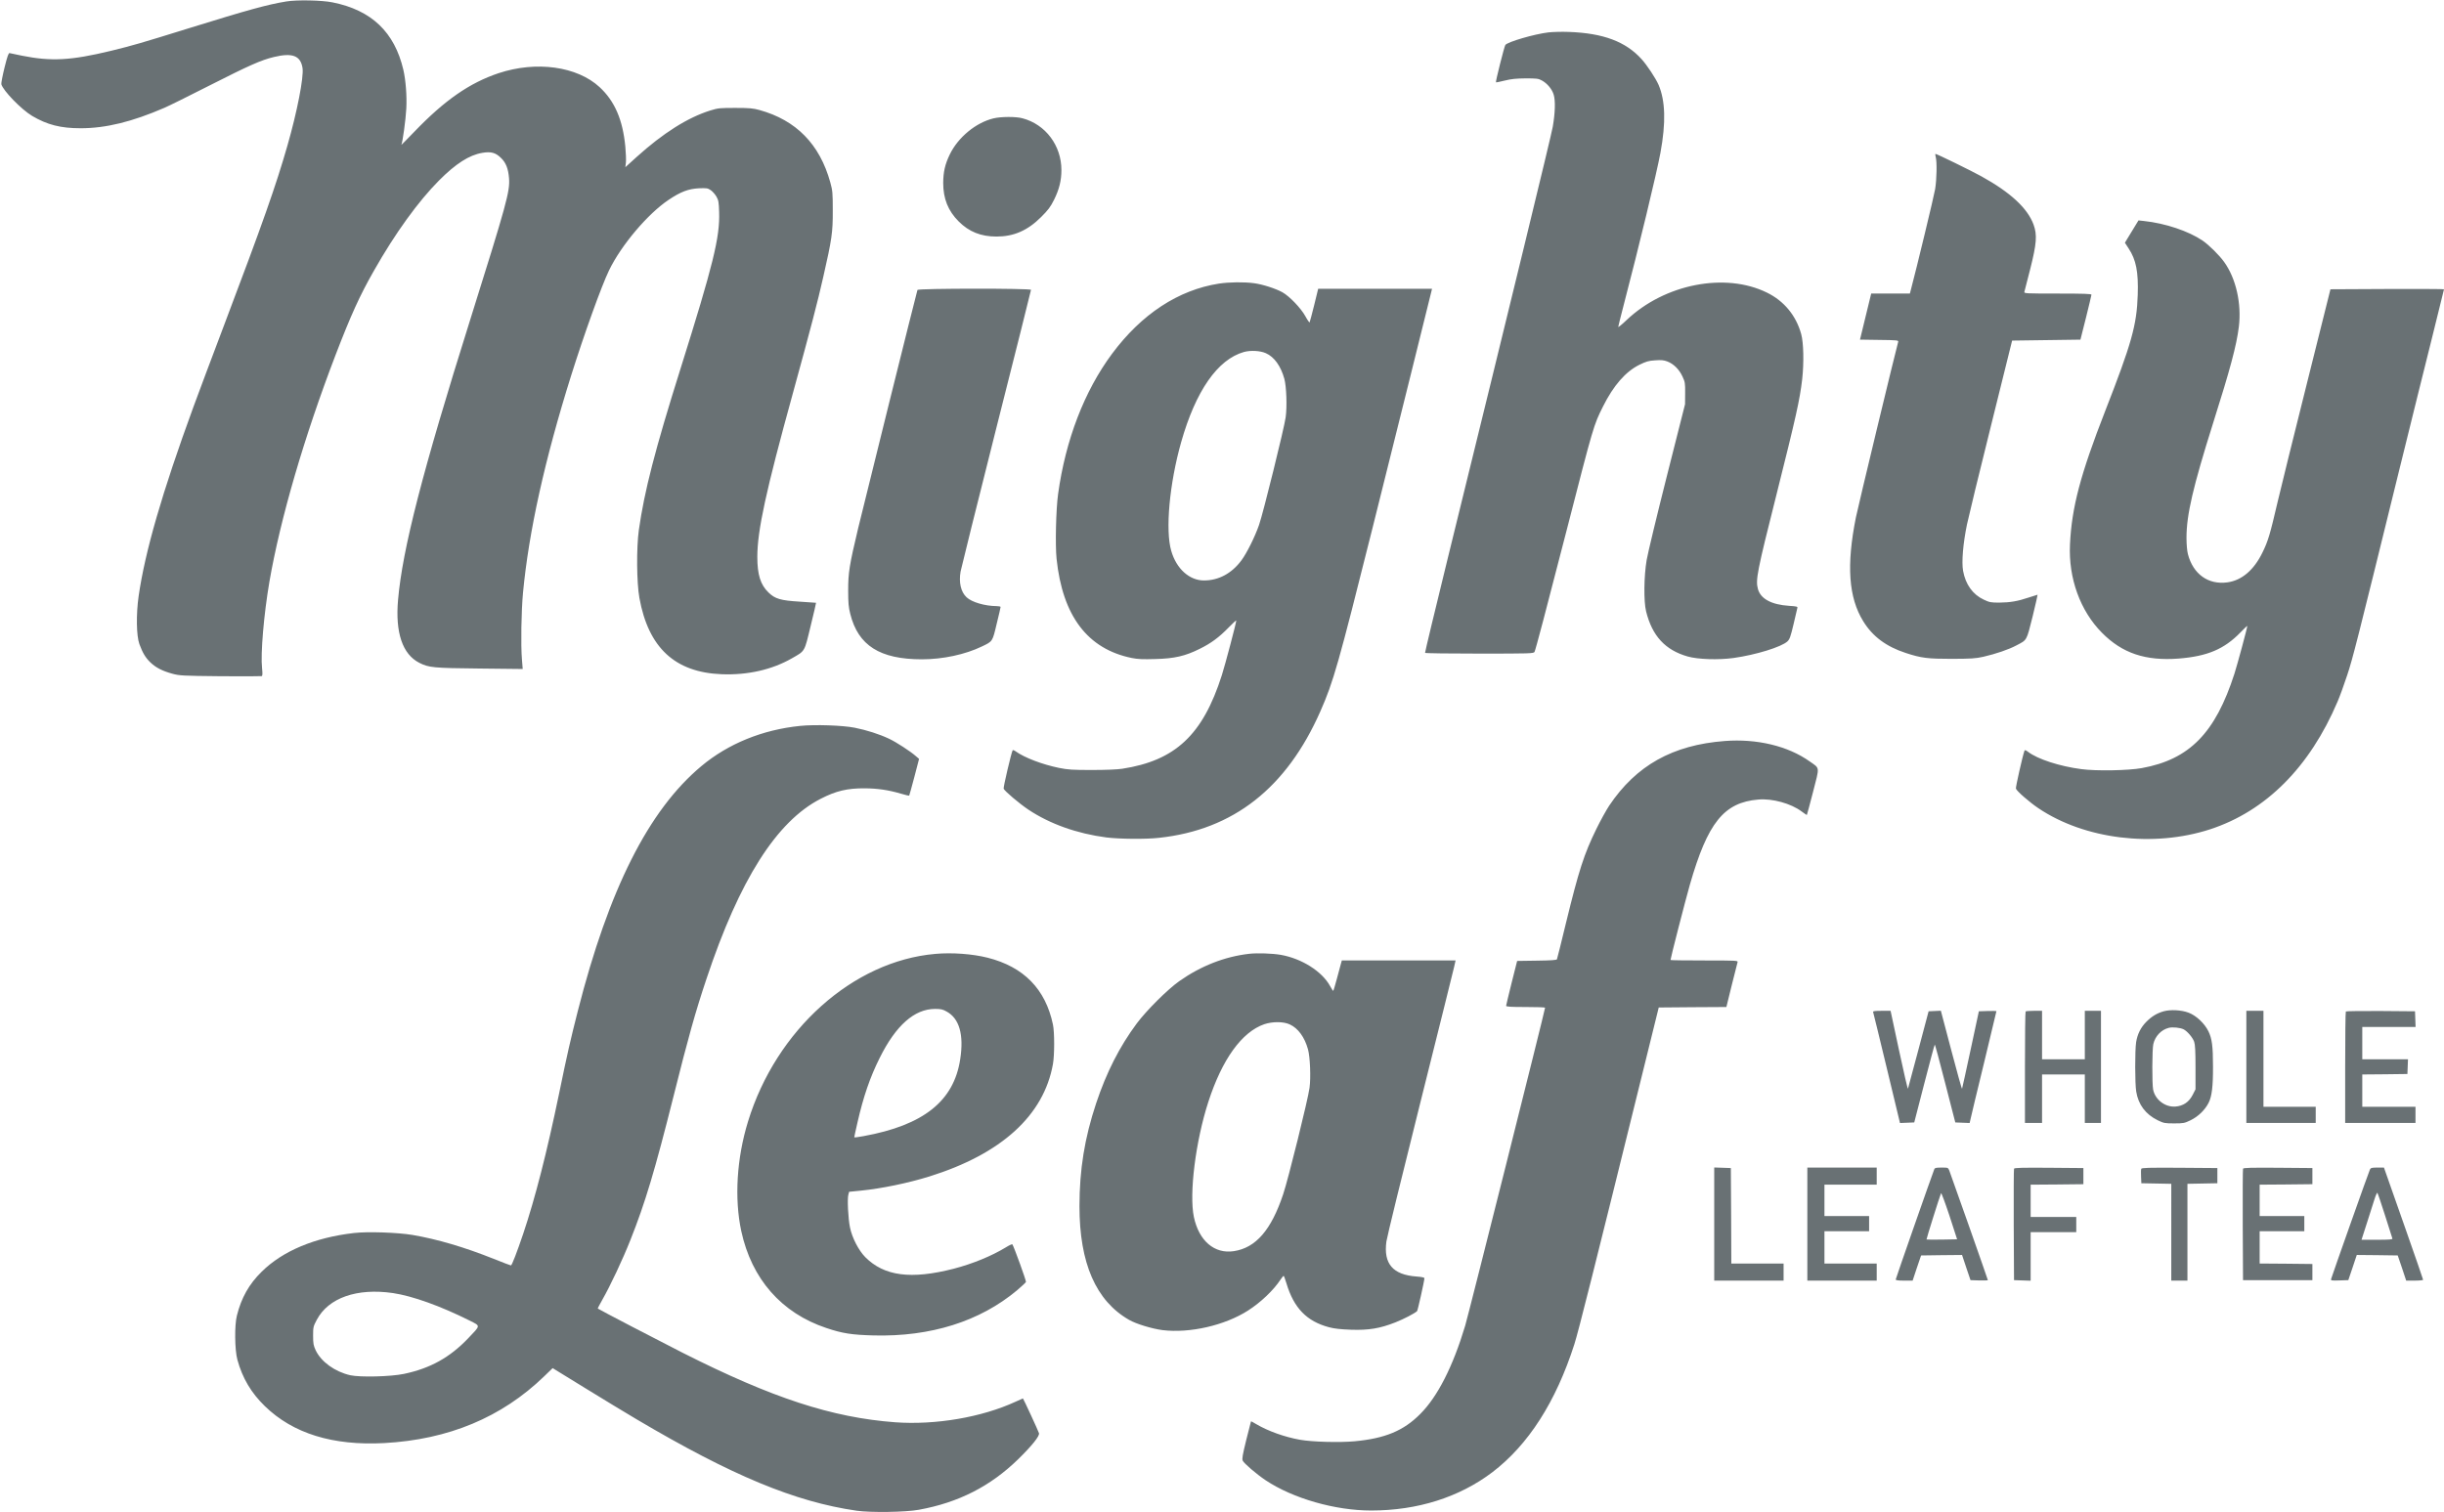
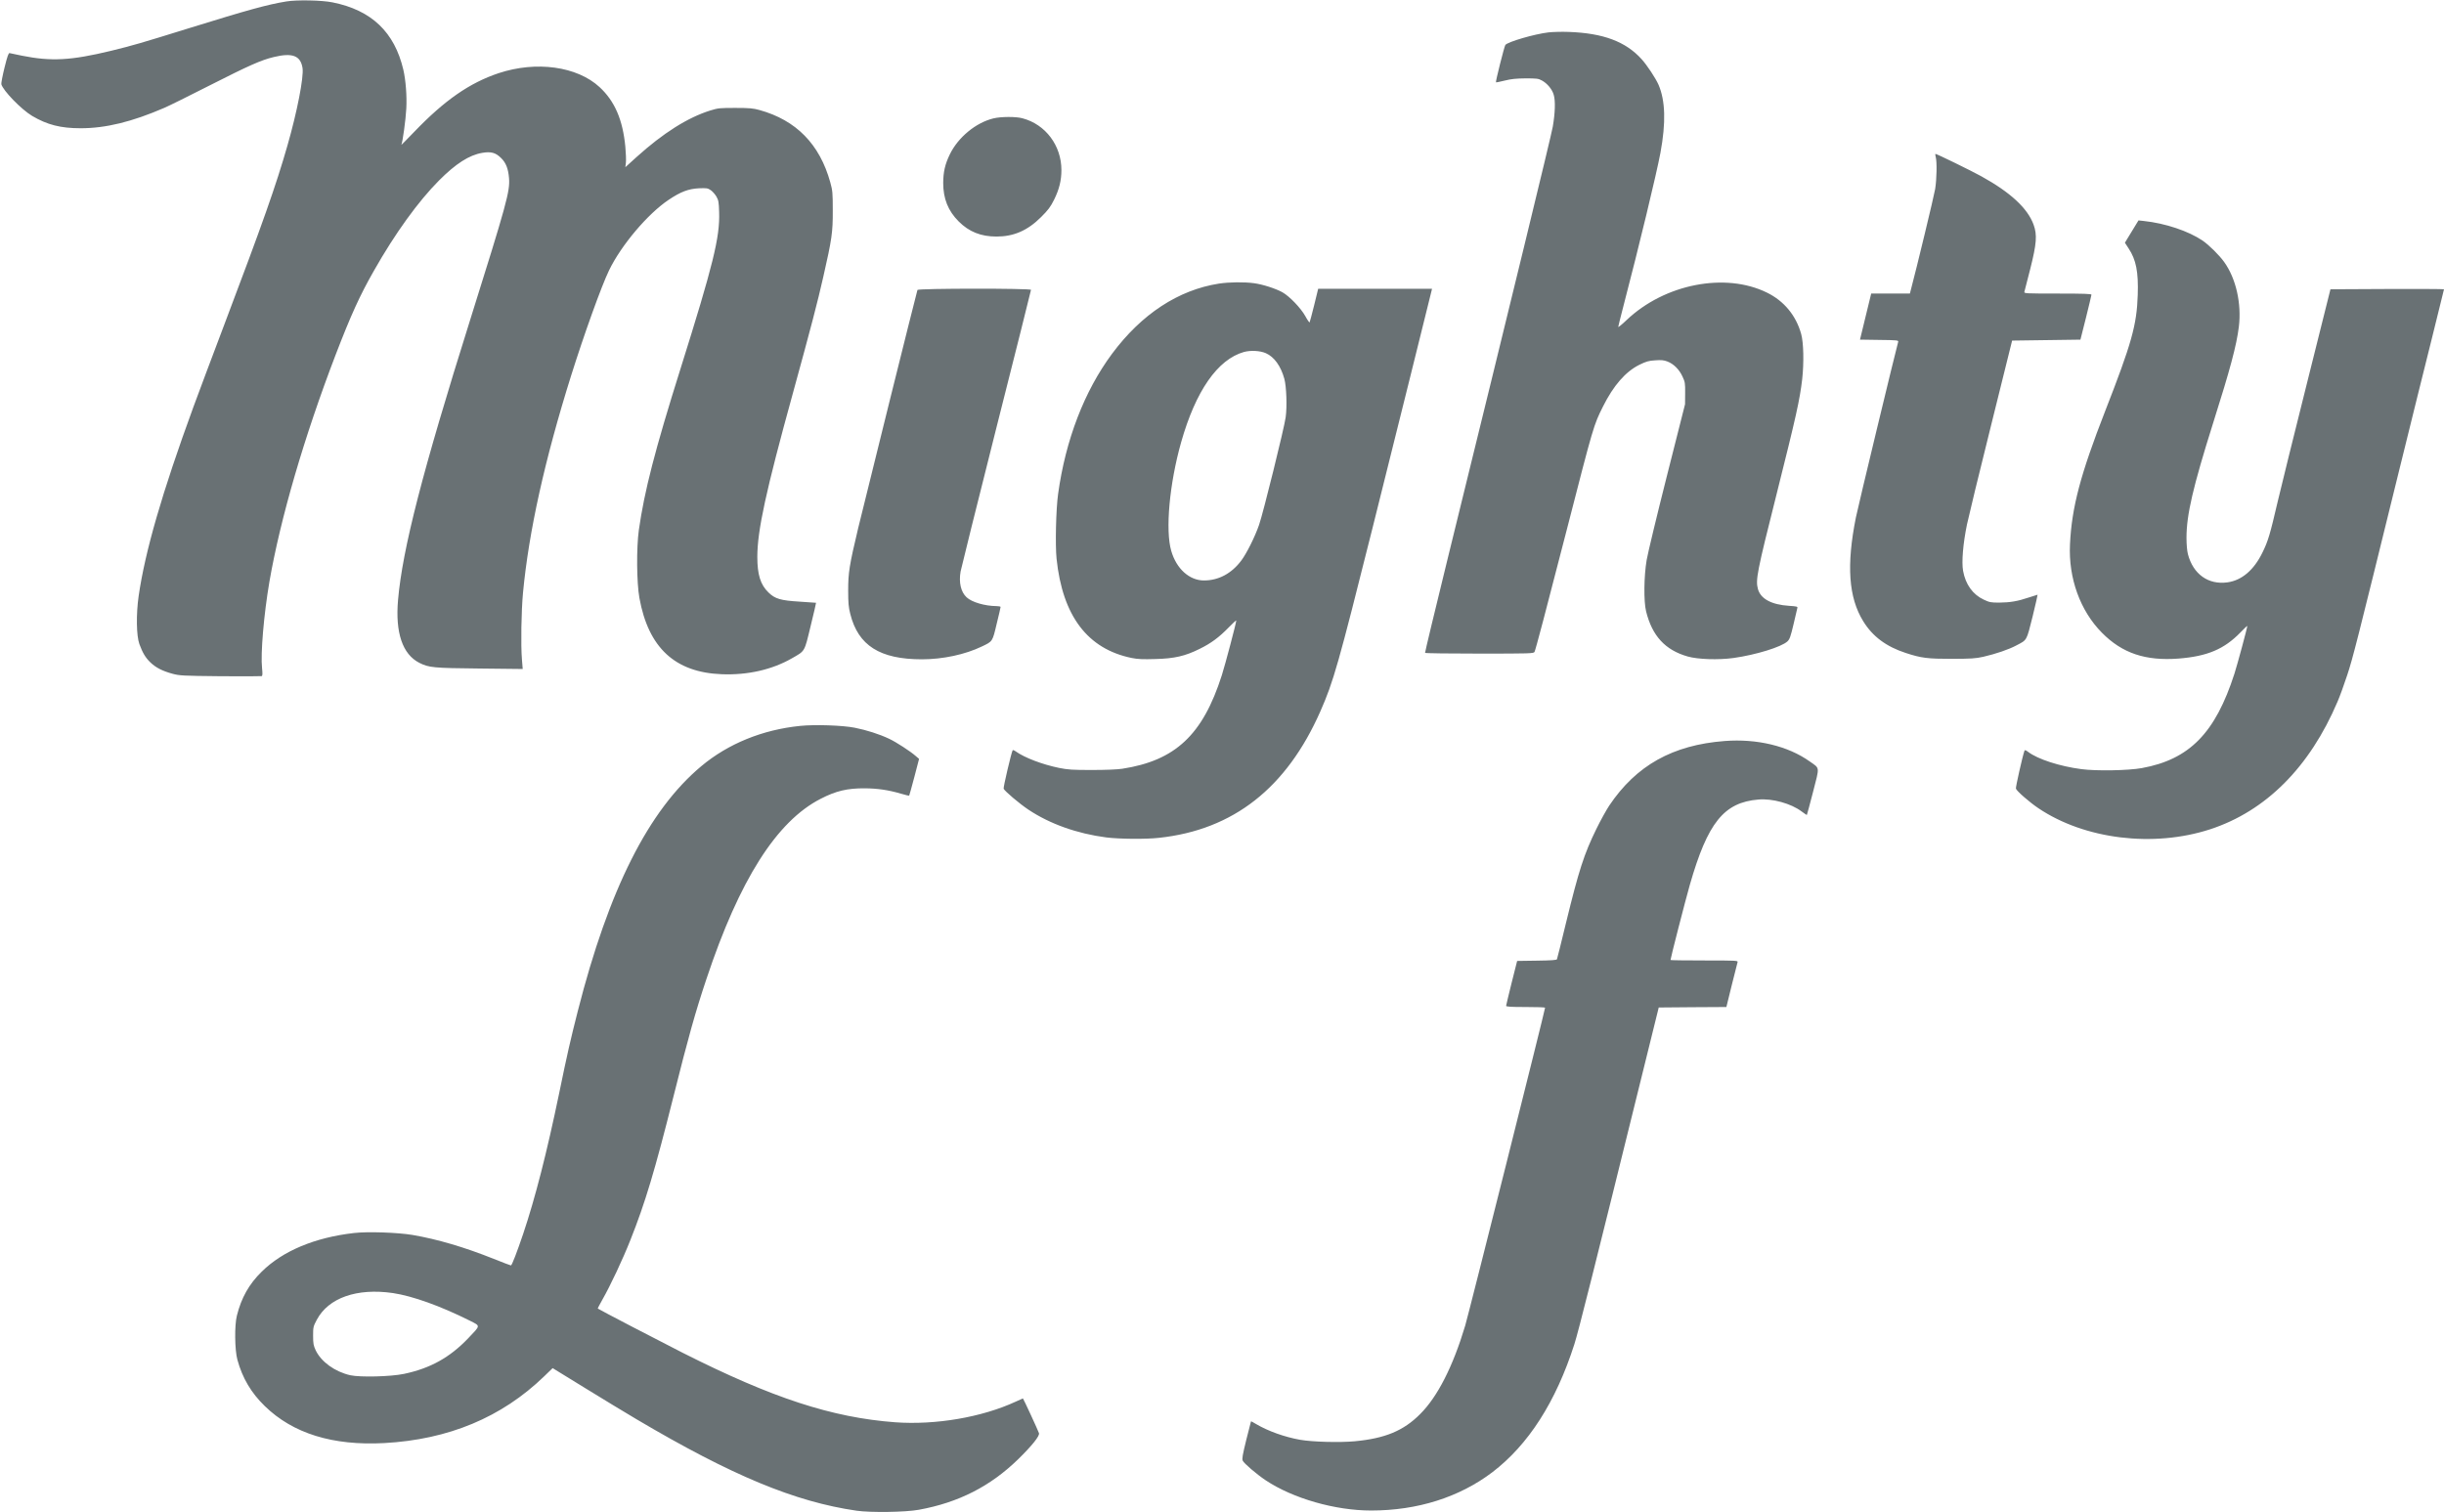
<svg xmlns="http://www.w3.org/2000/svg" id="layer_1" viewBox="0 0 2572 1592">
  <style>.st0{fill:#697174}</style>
  <path class="st0" d="M3015 15905c-202-33-404-89-1020-280-525-163-595-183-827-240-422-102-629-113-938-51-63 13-121 25-129 27-11 3-24-34-53-151-21-85-36-164-34-176 17-67 210-266 324-334 159-94 300-130 511-130 264 0 539 67 881 215 47 20 261 126 477 236 412 209 541 267 676 299 195 47 281 14 301-117 14-96-57-460-159-815-122-426-261-819-660-1873-133-352-282-748-330-880-330-903-508-1519-576-1990-27-190-24-417 8-505 34-92 63-141 114-191 58-56 125-91 234-121 75-20 105-22 503-26 233-2 429-1 436 1 9 4 10 24 4 83-17 152 19 569 77 909 115 665 366 1526 697 2390 160 416 254 624 403 885 223 394 468 732 685 950 176 177 318 268 455 291 93 16 142 2 199-55 51-50 75-112 83-212 11-137-24-264-410-1494-501-1594-711-2408-758-2945-30-345 47-572 224-662 101-51 147-55 635-60l453-5-8 98c-13 154-7 511 11 704 61 644 228 1398 506 2285 137 436 321 948 400 1110 128 265 408 595 626 741 128 86 208 116 319 122 82 3 93 2 125-20 19-13 46-44 60-68 22-39 25-60 28-162 9-266-63-556-406-1648-269-855-381-1291-439-1700-26-188-23-554 6-714 95-525 375-784 866-803 273-11 531 48 738 167 142 81 131 63 198 340 33 133 58 244 57 245-2 1-79 6-173 12-199 12-259 29-328 97-84 81-117 188-117 374 0 278 90 692 374 1722 192 698 261 964 320 1225 91 399 101 470 100 700 0 184-2 208-26 295-111 402-359 655-746 762-65 18-105 22-252 22-164 0-181-1-265-27-237-74-497-238-777-491l-117-106 6 48c3 27 0 102-6 168-27 284-112 480-271 627-237 219-666 278-1062 147-305-102-567-283-888-617-78-81-139-143-136-137 13 26 46 264 52 382 7 133-6 297-31 407-93 397-335 628-745 710-112 23-375 28-485 10zM16295 15579c-149-18-427-99-453-132-11-14-105-388-99-393 2-3 44 6 93 18 69 17 119 22 219 23 116 0 135-2 171-22 56-30 109-93 125-151 19-63 15-191-10-336-19-106-426-1779-1106-4546-133-542-240-988-238-992 2-5 260-8 573-8 532 0 570 1 579 18 11 21 120 433 341 1292 281 1094 281 1094 380 1292 110 220 237 366 382 438 72 35 97 43 166 47 65 5 92 2 129-12 66-25 125-84 159-158 27-58 29-70 28-177l-1-115-191-755c-105-416-201-814-213-885-29-170-32-434-6-540 64-258 200-407 437-475 107-31 324-38 484-16 235 33 504 116 567 175 23 22 33 50 64 181 19 85 38 162 40 171 5 14-9 17-87 22-186 12-300 74-328 177-26 96-10 179 195 993 209 834 245 995 271 1217 19 172 15 382-11 475-54 194-180 347-360 435-439 216-1077 91-1477-289-48-46-88-78-88-72s25 105 55 221c164 628 348 1391 389 1611 59 319 52 550-20 717-31 70-120 205-178 269-168 186-404 274-766 287-74 3-171 0-215-5zM10455 14674c-185-45-371-198-459-378-51-105-69-185-70-301 0-166 51-294 163-406 109-109 234-159 398-159 181 0 327 63 469 205 76 76 98 105 138 185 53 108 76 201 76 310 0 258-167 481-410 545-69 19-226 18-305-1zM20371 14268c14-50 11-232-6-338-12-73-197-841-256-1062l-10-38h-407l-59-242-59-243 203-3c188-2 204-4 199-20-26-91-422-1733-445-1848-101-504-77-844 77-1093 99-161 242-267 447-334 164-54 231-62 485-62 205 1 248 3 333 22 130 30 266 76 346 119 115 60 106 44 171 302 31 128 55 232 53 232-3 0-44-13-92-29-118-40-198-53-312-54-87 0-103 3-162 31-116 54-192 160-218 303-17 94 0 290 41 489 17 80 130 548 253 1040l222 895 360 5 359 5 58 230c31 127 58 236 58 243 0 9-78 12-356 12-334 0-355 1-350 18 3 9 31 118 62 242 67 265 74 358 35 465-63 173-243 340-551 510-109 60-467 235-481 235-4 0-3-15 2-32zM22455 13518c-27-45-60-98-72-118l-21-35 39-60c79-120 104-247 96-489-10-318-65-512-342-1221-261-669-353-1016-371-1406-17-354 107-698 336-929 213-216 459-299 809-272 301 24 478 99 649 275 39 41 72 72 72 68 0-19-104-404-135-501-201-626-474-904-975-995-141-26-481-32-636-11-230 30-460 105-561 182-24 18-34 22-38 12-22-64-94-384-90-399 8-26 145-145 236-206 487-328 1211-417 1809-222 586 192 1047 654 1340 1344 24 55 69 180 101 277 59 178 98 330 540 2128 127 514 286 1159 355 1432 68 274 124 500 124 503s-269 4-597 3l-598-3-245-980c-135-539-274-1101-309-1250-82-352-102-420-162-542-90-184-217-292-368-313-201-28-361 86-416 297-9 35-15 103-15 173 0 241 68 533 279 1203 181 571 248 822 272 1017 30 244-30 510-155 683-50 70-159 178-226 224-149 101-393 183-620 207l-55 6-50-82zM12829 12935c-429-67-816-321-1127-740-291-393-488-904-567-1476-22-158-31-536-16-680 63-603 326-950 791-1045 64-13 118-15 249-11 201 5 313 31 466 107 120 59 204 121 308 228 42 44 77 75 77 70 0-24-116-463-152-576-200-627-489-898-1048-984-52-8-176-13-320-13-204 0-250 3-345 22-175 36-363 107-456 174-15 11-30 16-32 12-14-24-100-391-95-405 10-25 167-158 260-220 226-151 513-253 821-293 137-17 414-20 555-4 781 84 1341 524 1697 1331 138 313 188 489 551 1938 262 1050 564 2261 619 2488l5 22h-1198l-42-172c-24-95-45-177-48-181-2-5-23 24-45 65-47 85-167 210-242 252-71 39-207 83-298 95-103 14-261 12-368-4zm493-733c87-38 157-135 194-269 22-80 30-293 14-406-15-111-236-1006-280-1132-44-127-130-299-186-374-103-138-240-211-394-211-153 0-290 123-344 311-64 218-19 709 104 1144 153 540 384 872 661 950 70 19 171 14 231-13zM9655 12868c-10-28-567-2269-624-2508-93-391-105-468-105-655 0-131 4-176 22-247 83-333 312-478 754-478 220 0 455 50 633 136 112 54 109 48 154 238 23 92 41 172 41 177s-19 9-42 9c-123 1-261 41-316 93-60 56-83 155-63 271 7 37 176 717 376 1510 201 794 365 1448 365 1455 0 17-1189 16-1195-1zM8420 8279c-395-40-757-187-1040-424-554-463-973-1294-1300-2580-75-295-111-450-195-860-130-627-252-1104-380-1485-64-189-118-330-128-330-5 0-86 31-181 69-308 123-592 207-856 252-156 26-473 37-616 20-411-47-750-189-970-407-133-130-214-274-261-462-26-102-23-361 5-464 53-194 145-349 289-489 296-288 715-418 1256-389 677 37 1236 270 1683 702l90 87 335-206c183-113 431-263 549-333C7703 387 8365 112 9015 18c147-21 515-16 655 10 417 76 751 246 1044 531 145 142 229 246 220 275-7 24-165 366-169 366-1 0-35-15-76-34-357-165-845-248-1269-217-665 50-1290 254-2235 731-229 116-877 453-894 466-2 2 20 43 48 93 84 147 214 423 295 628 157 395 256 725 456 1521 152 608 229 883 345 1229 347 1042 738 1658 1202 1895 161 83 280 111 463 110 135-1 247-17 380-56 46-14 86-23 88-21s26 90 54 195l50 192-34 29c-59 52-206 147-280 182-103 49-238 92-364 117-127 25-417 35-574 19zM4135 2309c207-31 498-135 808-290 116-59 117-46-16-186-194-203-400-317-677-375-140-29-460-37-564-14-162 37-306 141-364 263-23 50-27 70-27 153 0 91 2 98 39 168 123 231 422 336 801 281zM18150 8120c-548-42-931-257-1215-680-31-47-92-157-135-245-130-266-183-429-320-990-49-203-92-376-95-382-3-9-59-13-211-15l-208-3-58-230c-31-126-58-236-58-242 0-10 48-13 205-13 113 0 205-3 205-7 0-24-806-3232-841-3348-129-430-291-748-474-930-175-176-369-256-688-286-160-15-449-7-577 16-162 29-335 91-459 164-29 18-54 31-56 29-1-2-24-90-50-196-38-156-46-198-37-217 14-30 145-142 242-207 287-191 731-318 1109-318 487 0 928 139 1276 403 378 288 668 739 863 1347 44 138 207 786 730 2905l158 640 356 3 356 2 56 228c31 125 59 235 62 245 5 16-16 17-350 17-196 0-356 2-356 5 0 18 158 633 203 790 188 656 359 869 722 899 147 13 344-42 454-125 29-22 55-39 56-37 2 2 31 111 65 242 70 273 74 244-35 321-229 163-556 241-895 215z" transform="matrix(.1 0 0 -.1 0 1592)" />
-   <path class="st0" d="M9842 5879c-865-75-1674-799-1970-1764-119-386-145-810-71-1154 109-504 424-863 896-1020 169-57 269-72 498-78 601-15 1117 148 1508 475 49 42 91 81 94 88 4 11-124 365-143 396-3 4-34-10-69-32-149-91-352-174-549-225-449-115-731-78-930 122-70 71-139 204-161 313-19 91-30 304-17 345l8 30 122 12c220 22 496 79 722 149 759 237 1205 643 1301 1184 17 94 17 336 0 415-78 374-308 608-688 704-159 40-373 56-551 40zm119-606c135-73 184-244 144-503-67-440-385-694-1017-809-54-10-98-16-98-12 0 3 15 74 34 156 62 272 132 476 234 680 170 342 365 514 581 515 61 0 82-4 122-27zM13145 5880c-255-29-507-127-735-288-123-87-344-307-447-445-181-243-320-517-428-842-121-364-175-697-175-1082 0-599 173-996 522-1196 74-43 243-94 352-108 286-35 655 49 900 206 134 86 268 213 343 327 14 21 28 38 32 38 3 0 16-35 29-78 78-261 214-401 449-463 56-15 122-22 233-26 184-6 301 13 466 78 86 34 202 94 227 118 7 7 77 320 77 346 0 8-27 14-82 18-250 18-350 134-318 369 6 45 166 699 355 1453 188 753 350 1400 358 1438l15 67h-1197l-9-32c-5-18-24-90-43-160-19-71-36-128-39-128s-18 24-34 53c-85 153-297 287-517 326-88 15-246 21-334 11zm430-744c86-40 155-134 190-262 22-79 31-297 16-405-16-122-223-958-277-1119-126-378-288-565-520-600-204-31-367 109-420 360-51 246 18 797 152 1211 145 448 352 736 589 818 87 29 204 29 270-3zM22770 5275c-72-21-124-52-183-111-58-59-93-128-107-214-13-85-13-436 1-520 22-137 98-239 226-302 64-31 74-33 173-33s109 2 173 33c82 40 152 109 190 184 34 67 47 173 46 383 0 215-11 293-48 369-41 84-129 166-208 196-76 29-190 35-263 15zm210-190c39-20 96-87 111-131 10-29 14-100 14-270v-230l-30-59c-39-76-100-117-183-123-108-7-212 73-233 179-12 62-11 425 2 479 19 83 83 151 163 171 40 10 121 2 156-16zM19712 5268c3-7 67-273 144-591l139-578 75 3 75 3 105 407c58 224 107 409 111 412 3 3 52-180 110-407l106-412 76-3 75-3 11 48c5 26 69 291 141 587 71 296 130 541 130 543s-42 2-92 1l-93-3-86-401c-47-220-88-406-91-414-2-7-53 175-113 404l-110 417-64-3-65-3-106-400c-58-220-108-406-111-414s-45 173-94 403l-89 416h-94c-71 0-93-3-90-12zM21317 5273c-4-3-7-269-7-590v-583h180v510h450v-510h170v1180h-170v-510h-450v510h-83c-46 0-87-3-90-7zM23640 4690v-590h730v170h-550v1010h-180v-590zM24687 5273c-4-3-7-269-7-590v-583h740v170h-560v340l238 2 237 3 3 78 3 77h-481v340h561l-3 83-3 82-361 3c-198 1-363-1-367-5zM18040 3035v-595h730v180h-550l-2 503-3 502-87 3-88 3v-596zM19020 3035v-595h730v180h-550v340h470v160h-470v330h550v180h-730v-595zM20356 3613c-36-94-406-1152-406-1161 0-8 26-12 89-12h89l44 133 45 132 215 3 216 2 44-132 45-133 91-3c51-1 92 0 92 2 0 7-389 1112-406 1154-13 32-13 32-82 32-57 0-71-3-76-17zm81-741c-88-1-161-1-163 1-3 3 138 452 153 487 3 8 41-94 88-235l81-250-159-3zM21195 3618c-3-7-4-274-3-593l3-580 88-3 87-3v511h480v160h-480v340l278 2 277 3v170l-363 3c-285 2-364 0-367-10zM22534 3617c-3-8-4-45-2-83l3-69 158-3 157-3V2440h170v1019l158 3 157 3v160l-398 3c-328 2-398 0-403-11zM23605 3618c-3-7-4-274-3-593l3-580h730v170l-277 3-278 2v340h470v160h-470v330l278 2 277 3v170l-363 3c-285 2-364 0-367-10zM24941 3611c-10-18-398-1115-409-1154-4-16 3-18 88-15l93 3 45 133 44 132 216-2 215-3 45-132 44-133h89c49 0 89 4 89 9 0 6-84 247-186 538-102 290-195 554-206 586l-20 57h-69c-57 0-70-3-78-19zm159-486c40-126 75-236 77-242 4-10-32-13-160-13h-165l54 168c30 92 66 205 80 251s29 79 33 75c4-5 41-112 81-239z" transform="matrix(.1 0 0 -.1 0 1592)" />
</svg>